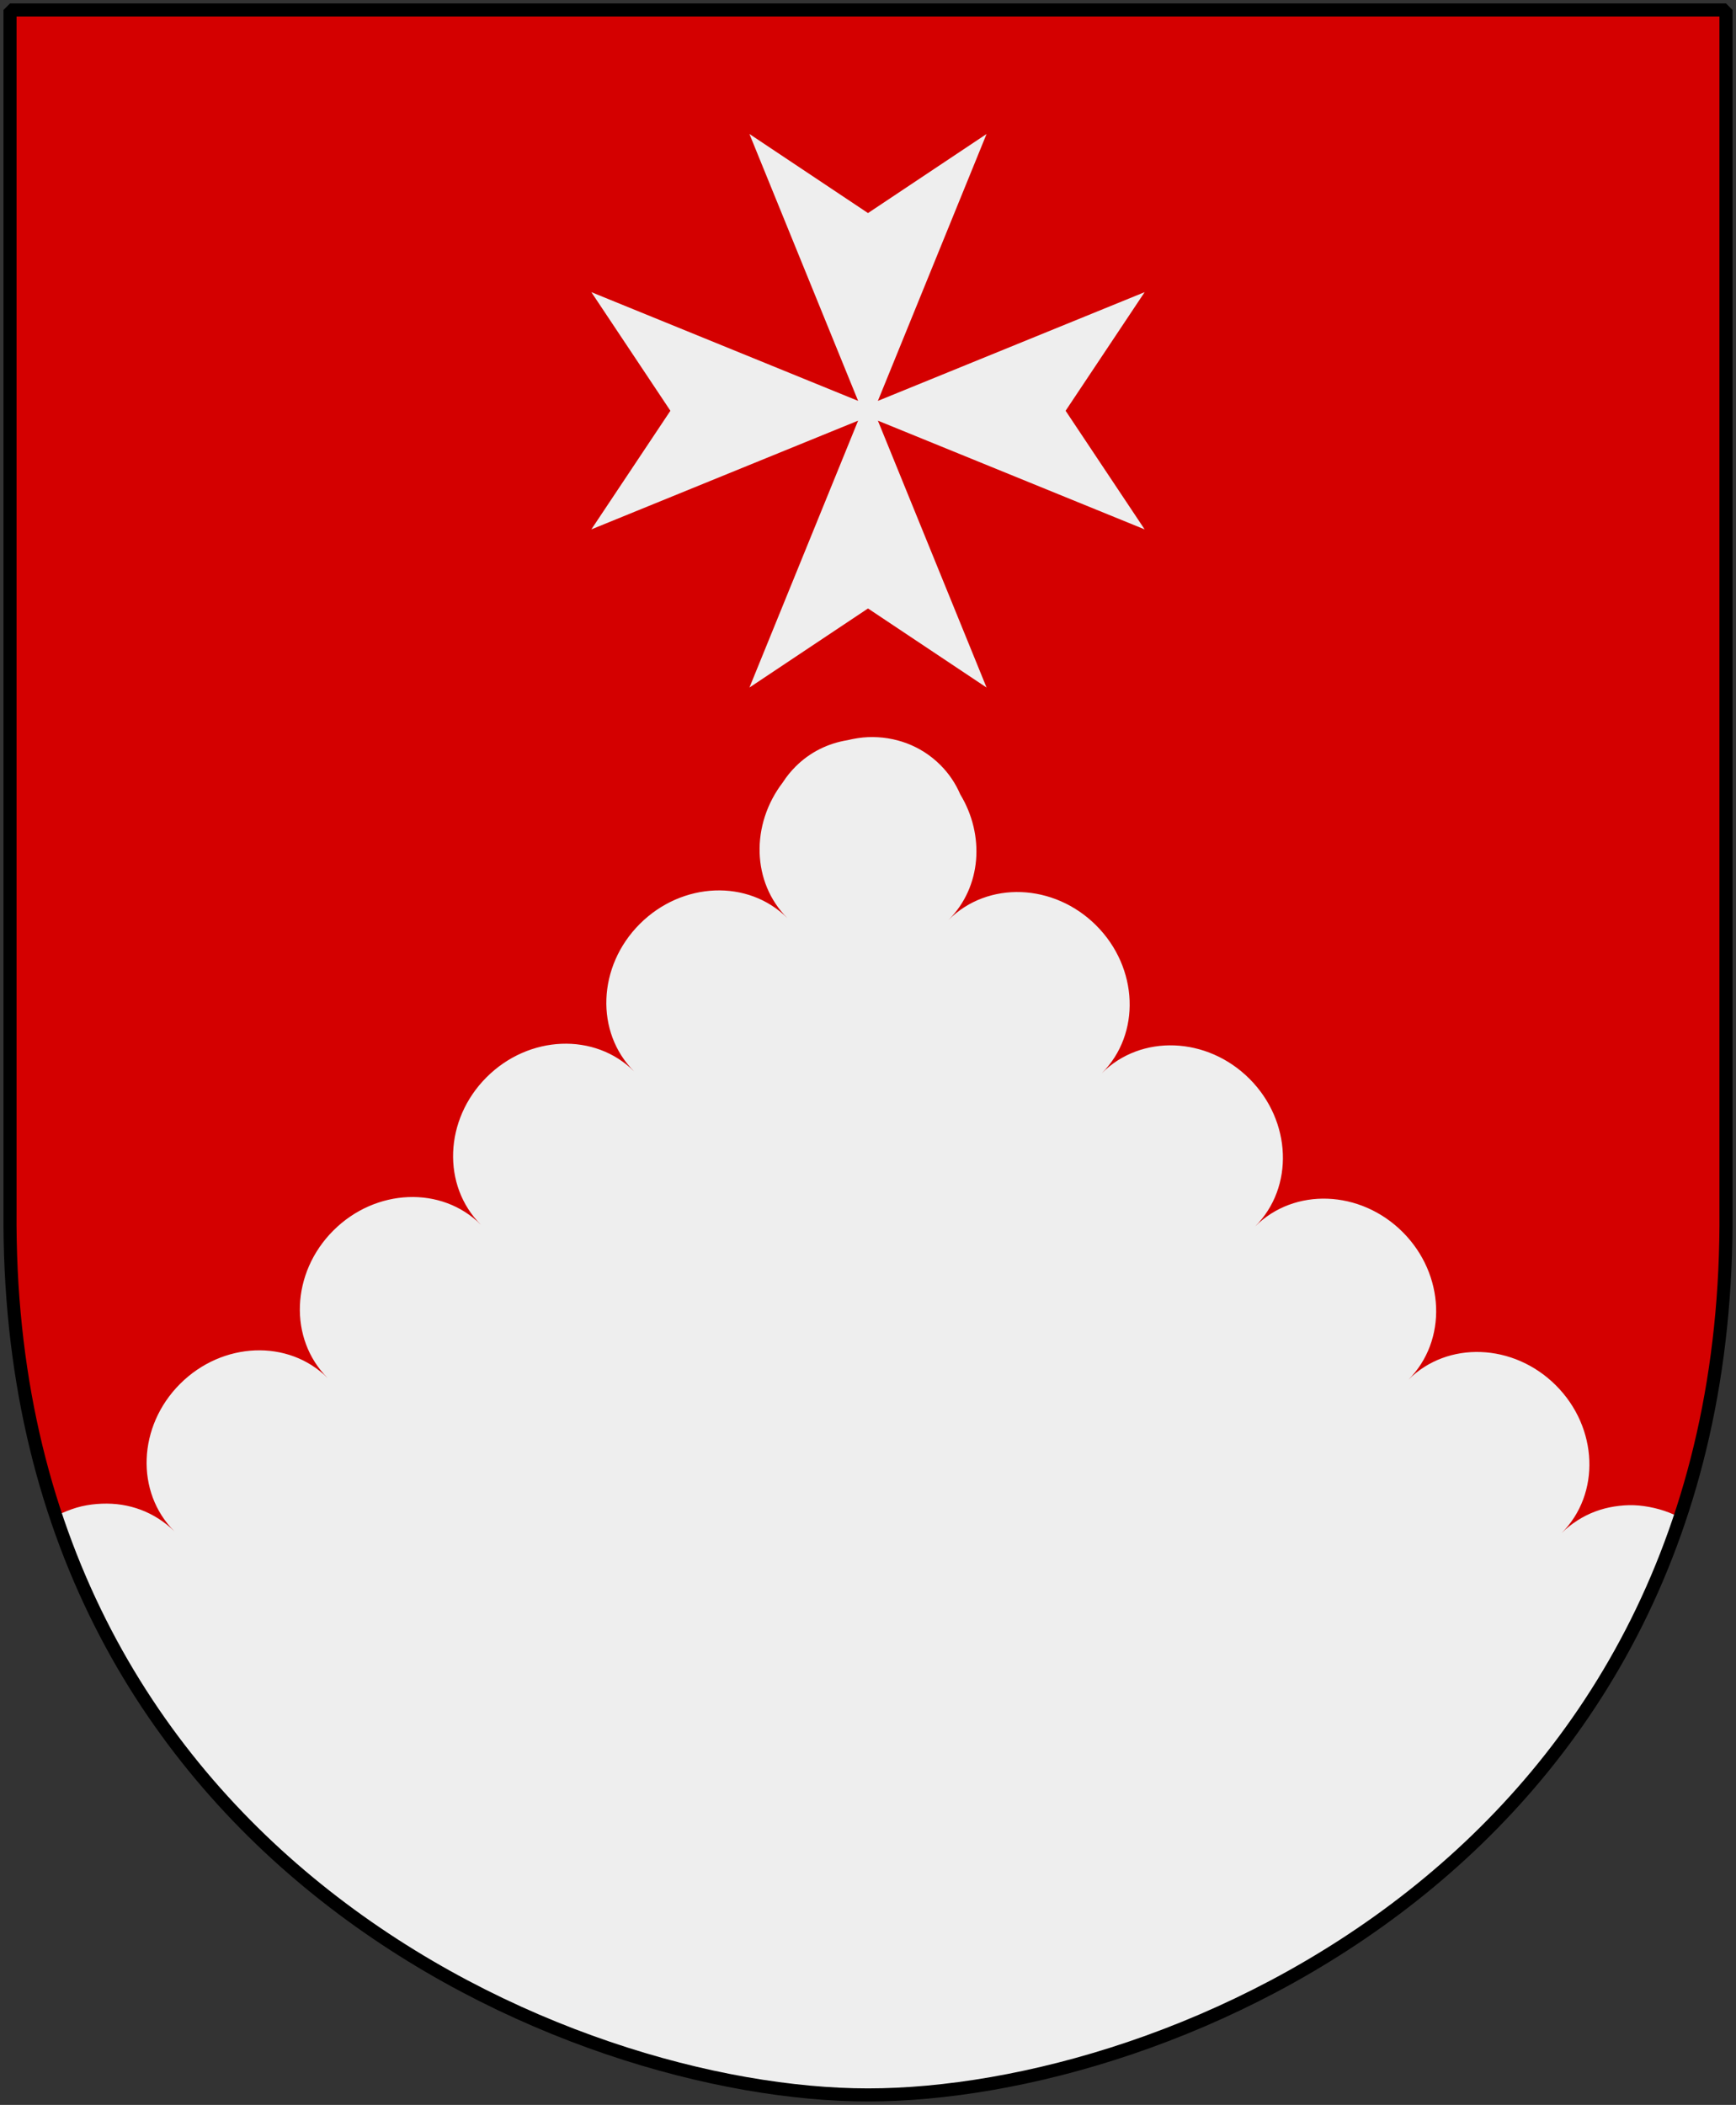
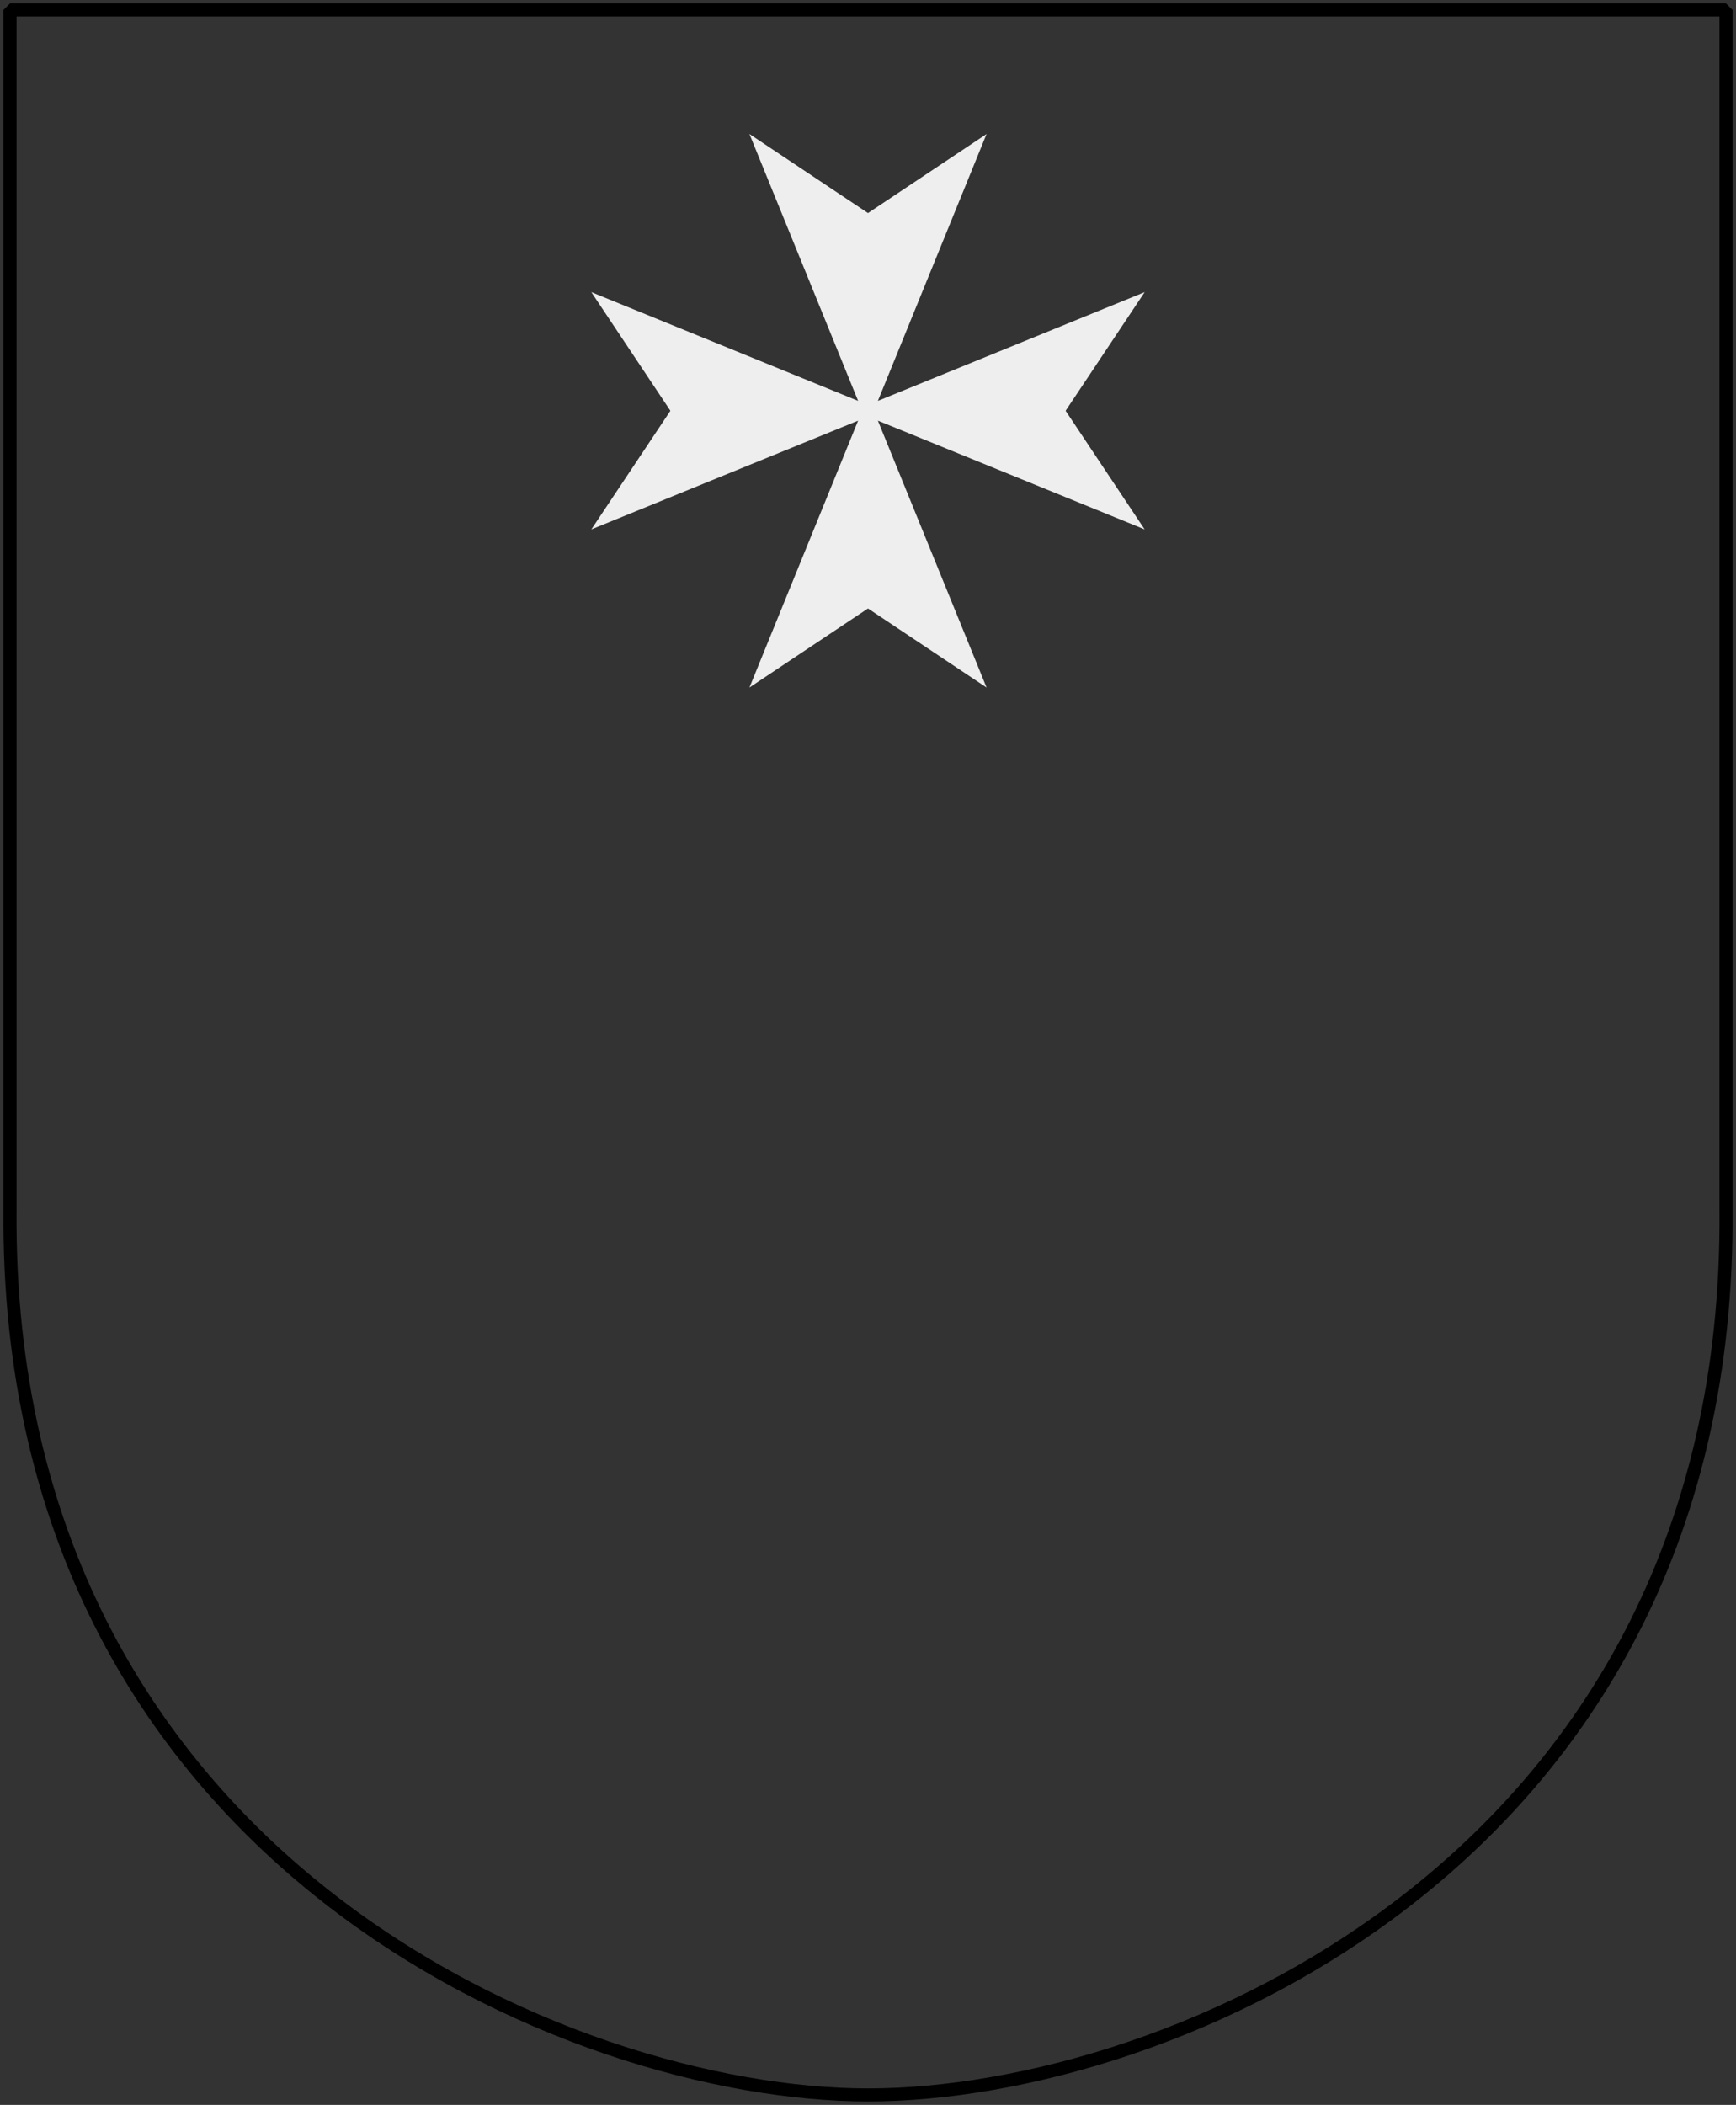
<svg xmlns="http://www.w3.org/2000/svg" version="1.0" width="251" height="304.2" id="svg4166">
  <rect width="100%" height="100%" fill="#333333" stroke="none" />
  <defs id="defs4168" />
  <g id="Monsteras_kommunvapen">
-     <path d="M 1.45,1.44 L 125.5,1.44 L 249.551,1.44 L 249.551,174.936 C 250.318,268.657 169.261,302.756 125.5,302.756 C 82.506,302.756 0.682,268.657 1.45,174.936 L 1.45,1.44 z " style="color:#000000;fill:#d40000;fill-opacity:1;fill-rule:nonzero;stroke:none;stroke-width:1.888;stroke-linecap:round;stroke-linejoin:bevel;marker:none;marker-start:none;marker-mid:none;marker-end:none;stroke-miterlimit:4;stroke-dashoffset:0;stroke-opacity:1;visibility:visible;display:block" id="Shield" />
-     <path d="M 125.5,106.531 C 124.512,106.57 123.511,106.738 122.531,106.969 C 119.738,107.424 117.129,108.683 115.031,110.781 C 114.323,111.489 113.707,112.248 113.188,113.062 C 108.524,119.143 108.677,127.524 113.844,132.688 C 108.185,127.025 98.619,127.412 92.5,133.531 C 86.381,139.651 86.025,149.185 91.688,154.844 C 86.029,149.181 76.463,149.568 70.344,155.688 C 64.224,161.807 63.869,171.341 69.531,177 C 63.873,171.337 54.307,171.724 48.188,177.844 C 42.068,183.963 41.712,193.498 47.375,199.156 C 41.716,193.494 32.151,193.881 26.031,200 C 19.912,206.119 19.556,215.654 25.219,221.312 C 24.512,220.605 23.721,219.988 22.906,219.469 C 22.092,218.95 21.237,218.52 20.344,218.188 C 19.45,217.855 18.537,217.616 17.594,217.469 C 16.65,217.322 15.684,217.275 14.719,217.312 C 13.754,217.35 12.77,217.467 11.812,217.688 C 10.855,217.908 9.922,218.253 9,218.656 C 8.696,218.789 8.394,218.943 8.094,219.094 C 28.35,279.609 90.091,302.75 125.5,302.75 C 161.496,302.75 222.706,279.661 242.875,219.312 C 242.586,219.163 242.293,219.003 242,218.875 C 241.078,218.472 240.145,218.158 239.188,217.938 C 238.23,217.717 237.246,217.569 236.281,217.531 C 235.316,217.494 234.35,217.572 233.406,217.719 C 232.463,217.866 231.55,218.105 230.656,218.438 C 229.763,218.77 228.908,219.2 228.094,219.719 C 227.279,220.238 226.488,220.855 225.781,221.562 C 231.444,215.904 231.088,206.338 224.969,200.219 C 218.849,194.099 209.284,193.744 203.625,199.406 C 209.288,193.748 208.932,184.182 202.812,178.062 C 196.693,171.943 187.127,171.587 181.469,177.25 C 187.131,171.591 186.776,162.026 180.656,155.906 C 174.537,149.787 164.971,149.431 159.312,155.094 C 164.975,149.435 164.619,139.869 158.5,133.75 C 152.381,127.631 142.815,127.275 137.156,132.938 C 141.908,128.189 142.421,120.715 138.844,114.812 C 138.178,113.254 137.225,111.818 135.969,110.562 C 133.139,107.731 129.36,106.382 125.5,106.531 z " style="fill:#eeeeee;fill-opacity:1;fill-rule:nonzero;stroke:none;stroke-width:1;stroke-miterlimit:4;stroke-dasharray:none;stroke-opacity:1" id="Inverterat_mantelsnitt_fjallskura" />
    <path d="M 85.5,76.507 L 124.071,60.793 L 108.357,99.364 L 125.5,87.935 L 142.643,99.364 L 126.929,60.793 L 165.5,76.507 L 154.071,59.364 L 165.5,42.221 L 126.929,57.935 L 142.643,19.364 L 125.5,30.793 L 108.357,19.364 L 124.071,57.935 L 85.5,42.221 L 96.929,59.364 L 85.5,76.507 z " style="fill:#eeeeee;fill-opacity:1;stroke:none" id="Maltese-Cross" />
    <path d="M 1.45,1.44 L 125.5,1.44 L 249.551,1.44 L 249.551,174.936 C 250.318,268.657 169.261,302.756 125.5,302.756 C 82.506,302.756 0.682,268.657 1.45,174.936 L 1.45,1.44 z " style="color:#000000;fill:#003d8f;fill-opacity:0;fill-rule:nonzero;stroke:#000000;stroke-width:1.888;stroke-linecap:round;stroke-linejoin:bevel;marker:none;marker-start:none;marker-mid:none;marker-end:none;stroke-miterlimit:4;stroke-dashoffset:0;stroke-opacity:1;visibility:visible;display:block" id="Frame" />
  </g>
</svg>